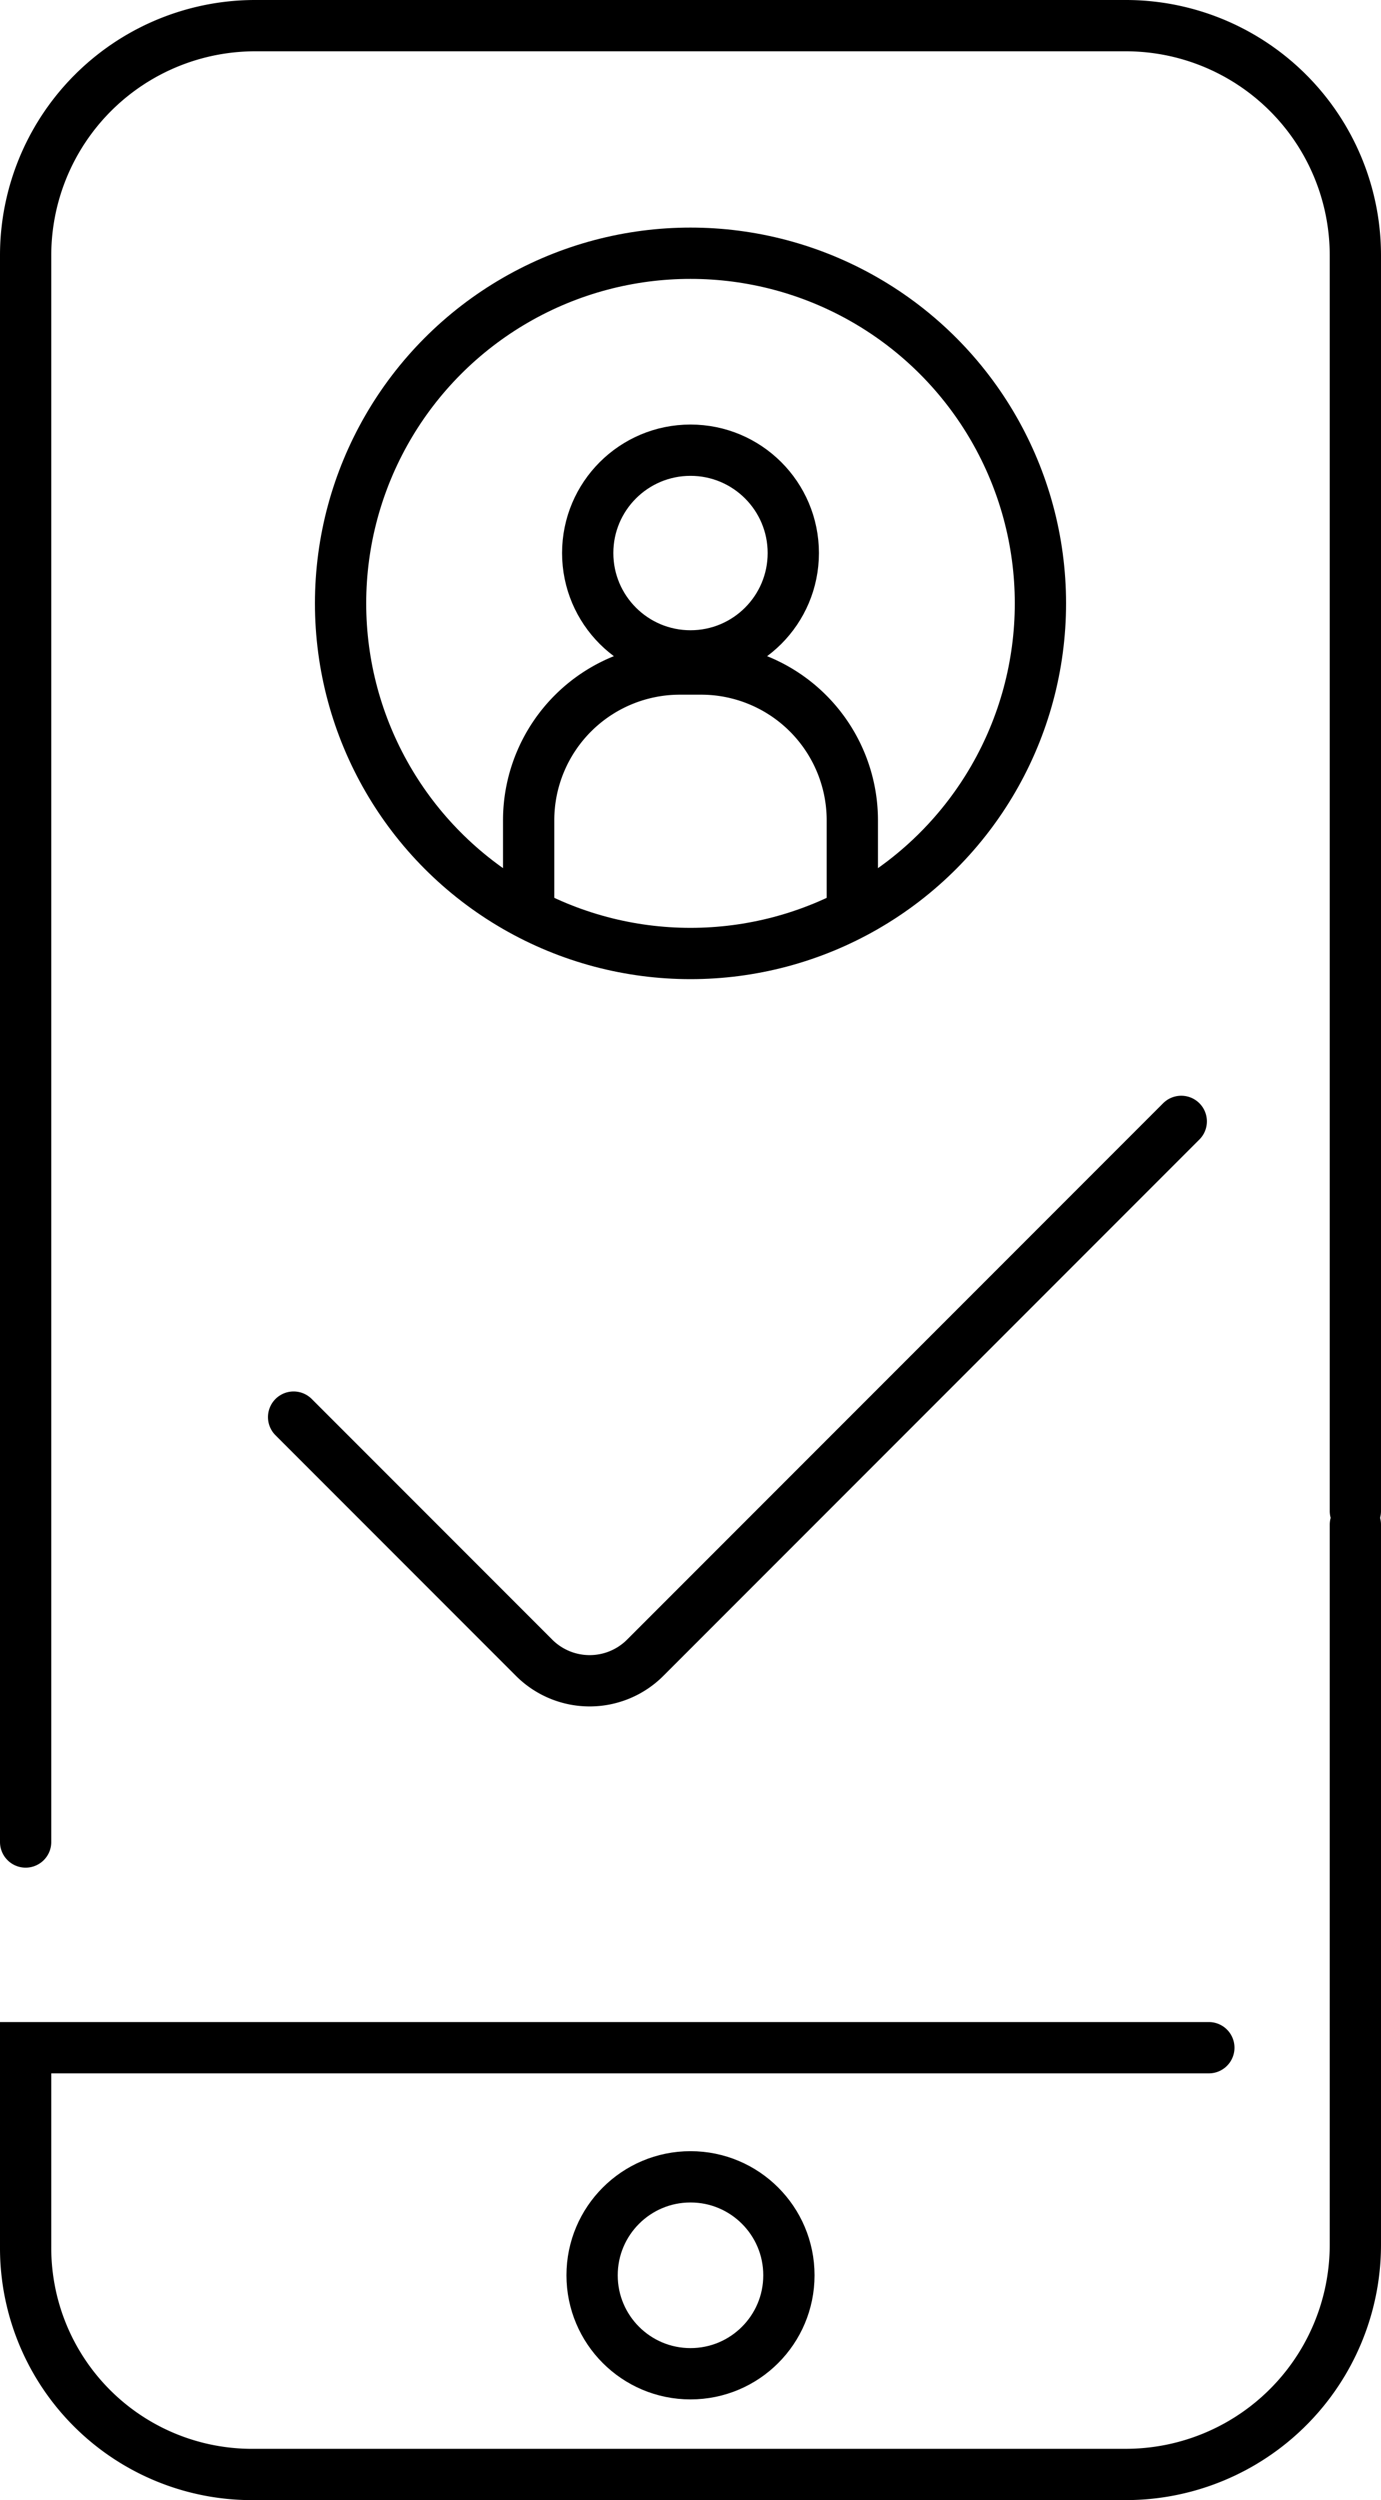
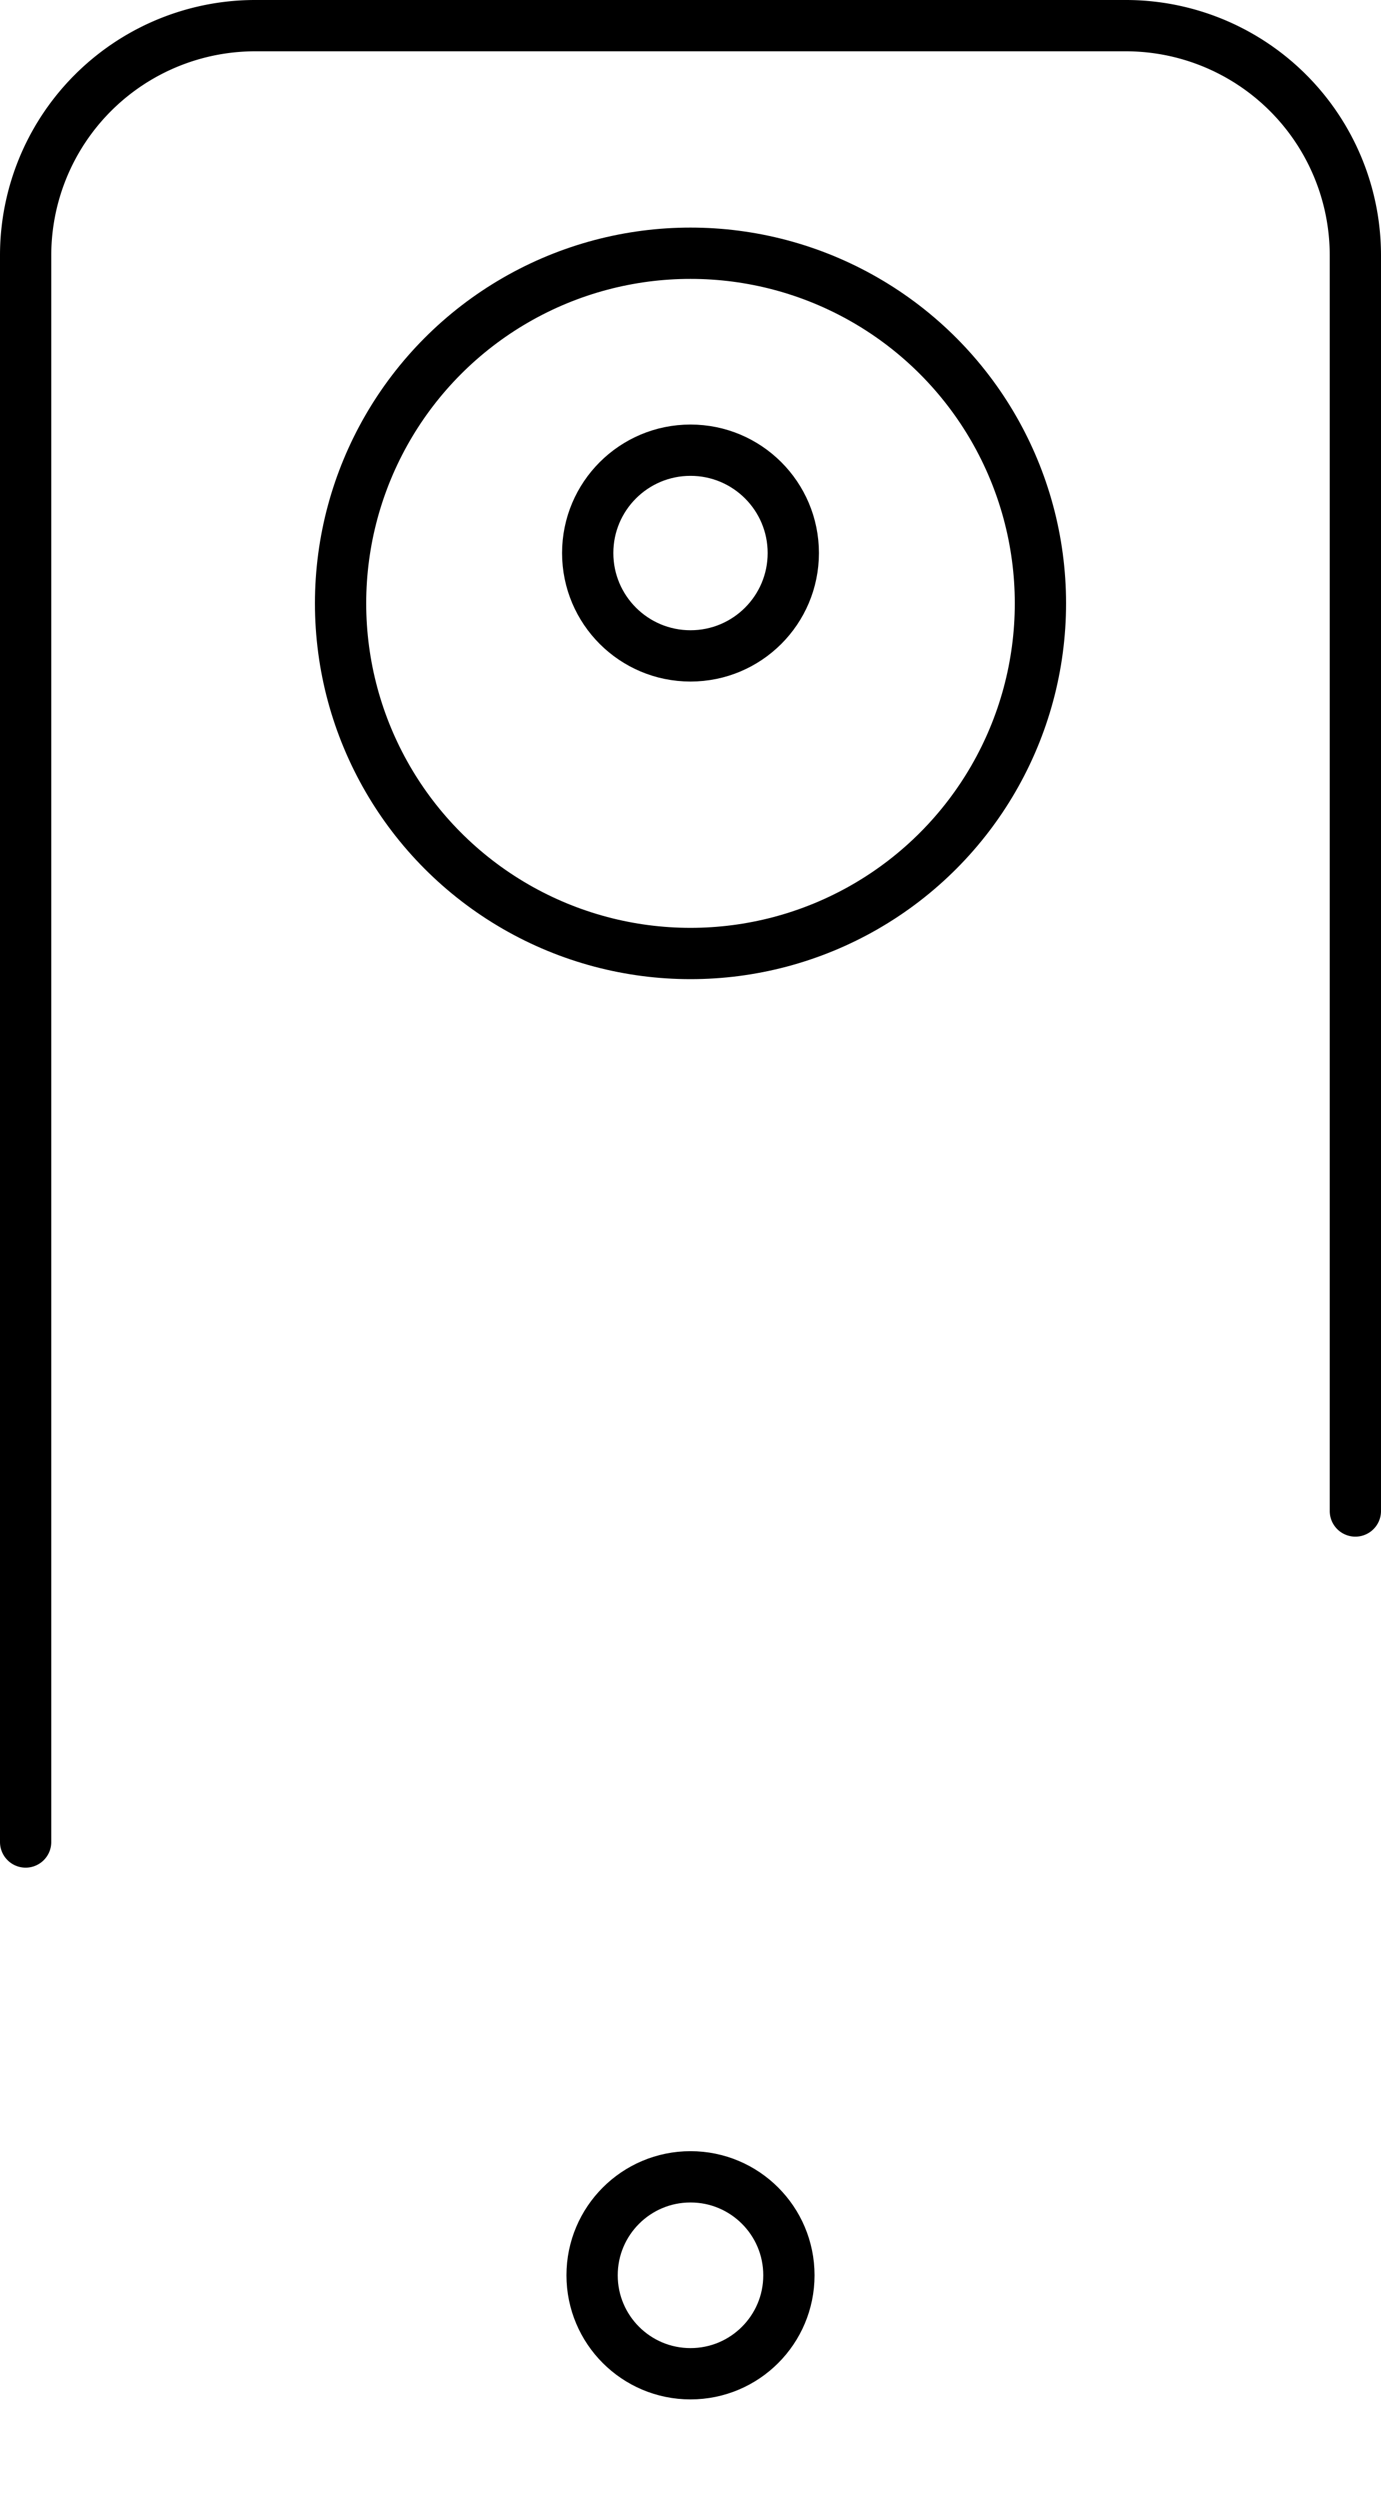
<svg xmlns="http://www.w3.org/2000/svg" width="53.874" height="97.474">
  <g data-name="Agrupar 668">
    <g data-name="Agrupar 659" transform="translate(1 1)" fill="none" stroke="#000" stroke-miterlimit="10" stroke-width="2">
-       <path data-name="Caminho 652" d="M51.874 58.444v28.07a8.957 8.957 0 01-8.959 8.959H8.959A8.831 8.831 0 010 86.599v-7.764h46.158" stroke-linecap="round" />
      <path data-name="Caminho 653" d="M51.874 57.91V8.959A8.957 8.957 0 0042.916 0H8.959A8.957 8.957 0 000 8.959v61.856" stroke-linecap="round" />
      <circle data-name="Elipse 148" cx="3.839" cy="3.839" transform="translate(22.098 83.869)" stroke-linecap="round" r="3.839" />
      <g data-name="Agrupar 657" transform="translate(12.286 8.873)" stroke-linejoin="round">
        <circle data-name="Elipse 135" cx="13.651" cy="13.651" r="13.651" />
        <circle data-name="Elipse 136" cx="4.01" cy="4.01" transform="translate(9.641 7.679)" r="4.01" />
-         <path data-name="Caminho 635" d="M19.964 25.767v-3.669a5.9 5.9 0 00-5.887-5.887h-.853a5.9 5.9 0 00-5.887 5.887v3.669" />
      </g>
-       <path data-name="Caminho 654" d="M10.454 54.25l9.37 9.37a3.065 3.065 0 004.358 0l20.9-20.9" stroke-linecap="round" />
    </g>
  </g>
</svg>